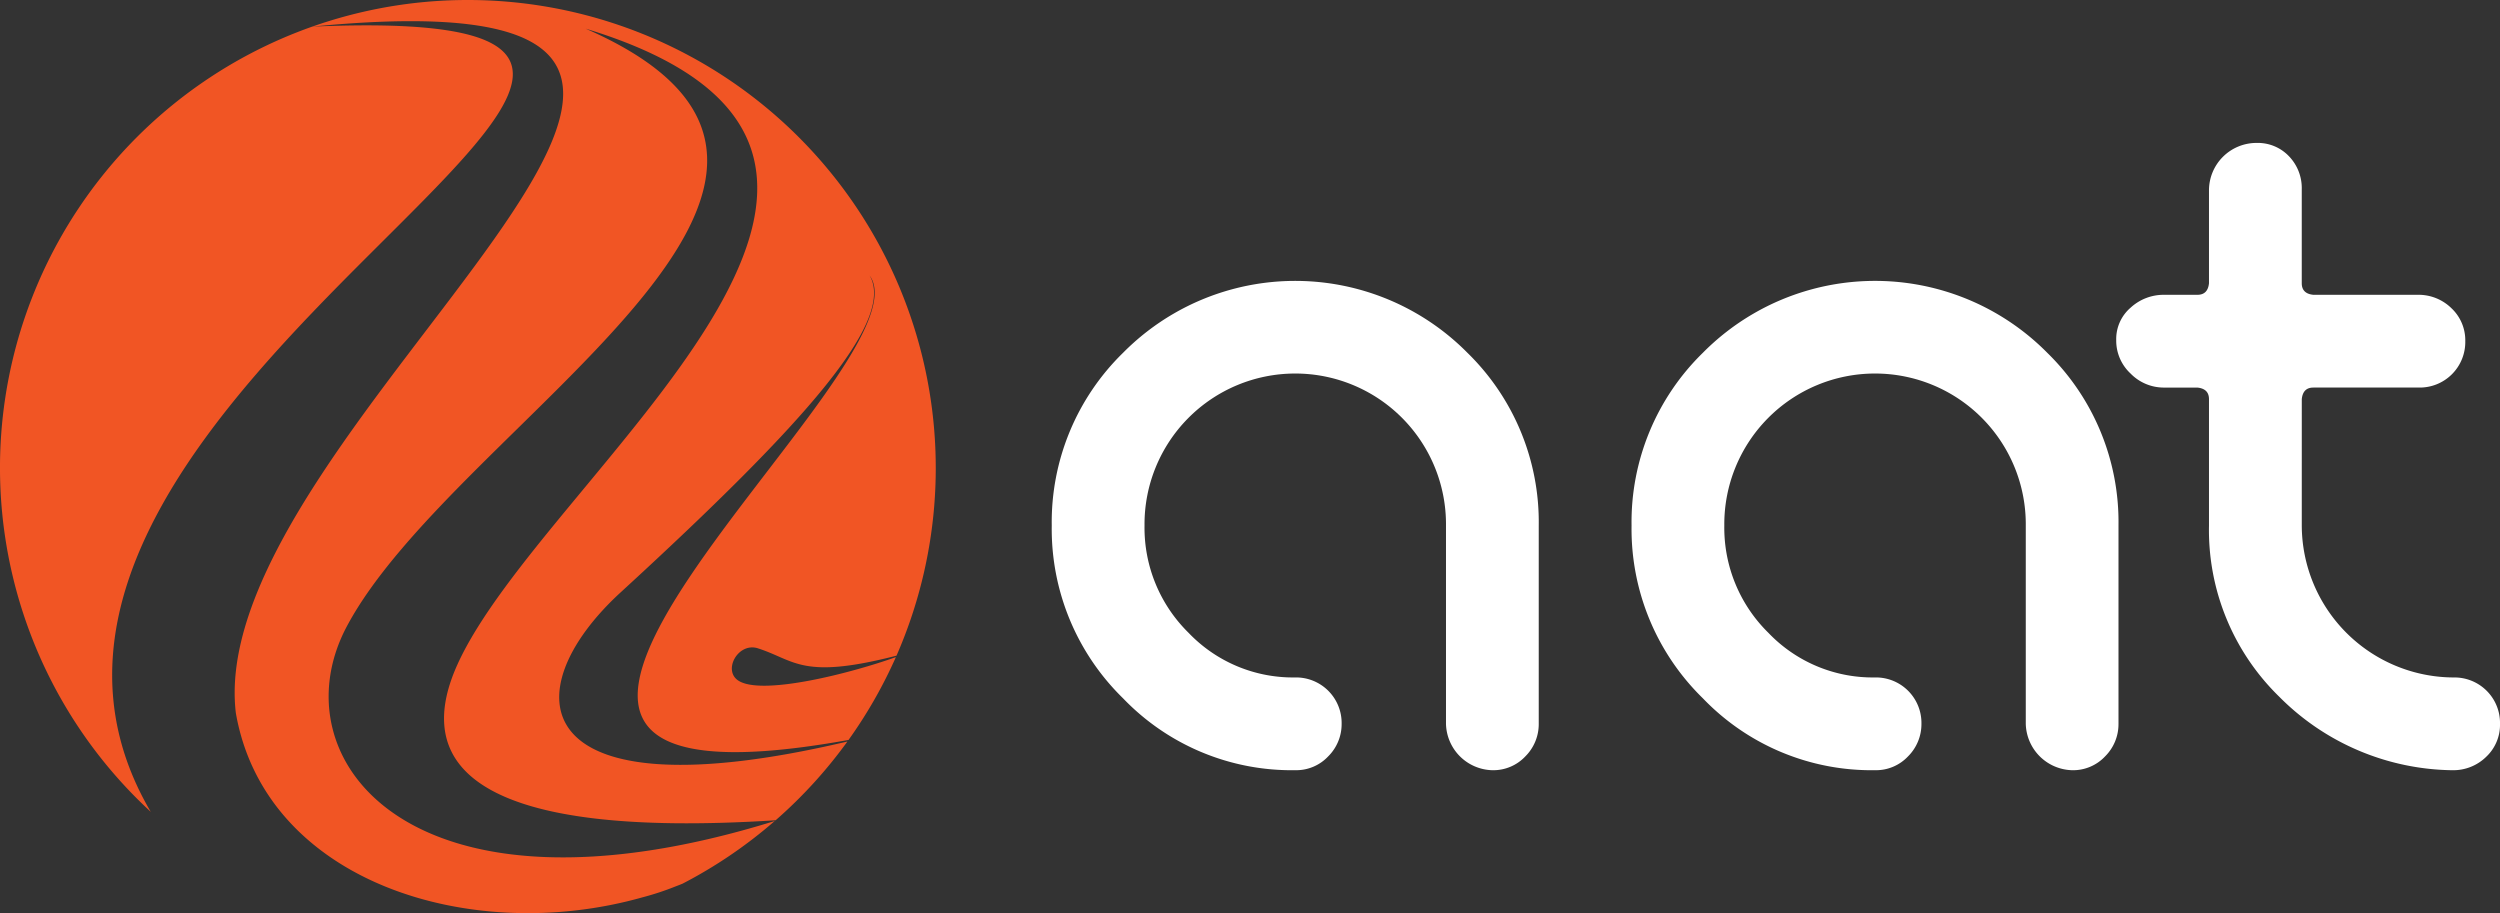
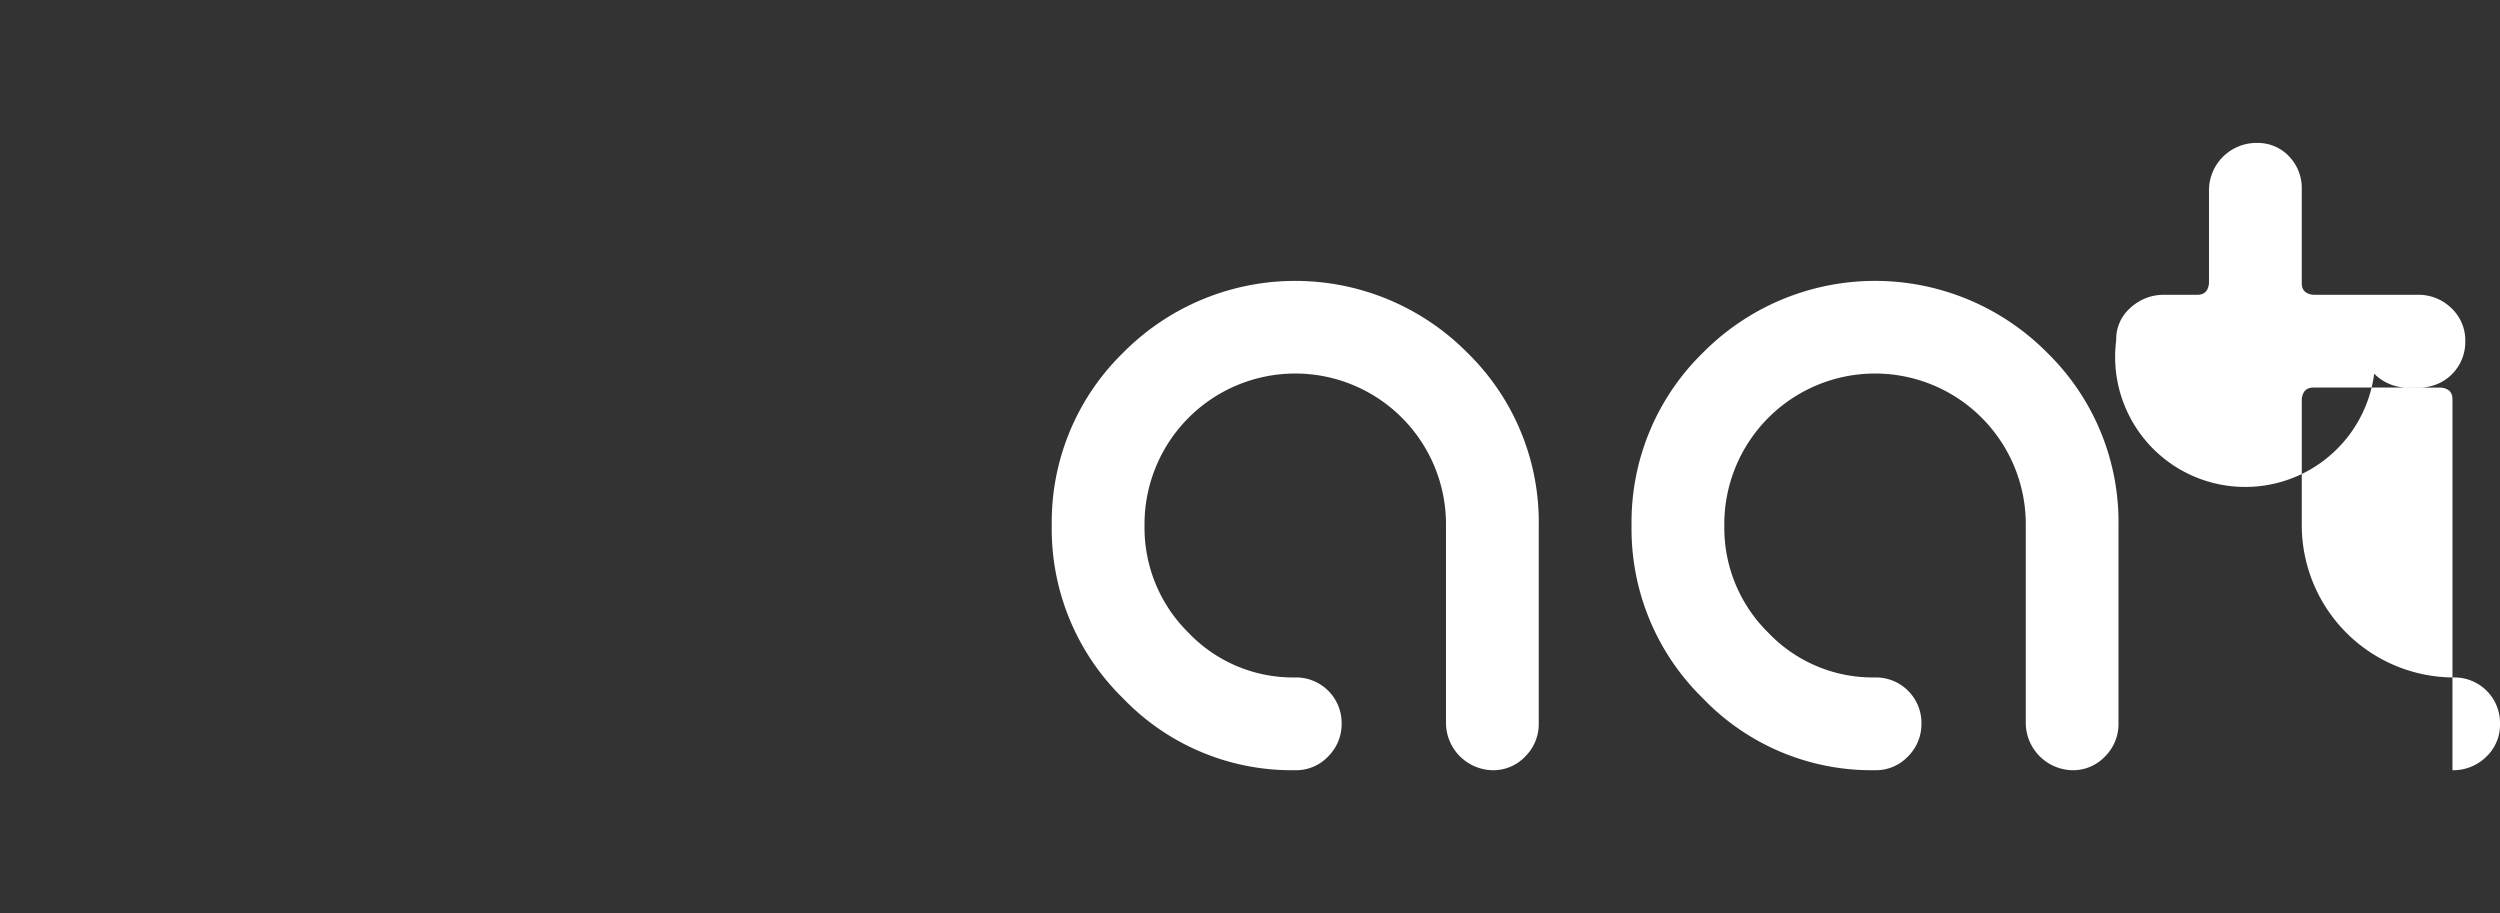
<svg xmlns="http://www.w3.org/2000/svg" width="220.297" height="80.465" viewBox="0 0 220.297 80.465">
  <rect x="0" y="0" width="220.297" height="80.465" fill="#333333" stroke="none" />
  <g id="logomark_on_dark_bg" data-name="logomark on dark bg" transform="translate(4110 9979.886)">
-     <path id="Path_11167" data-name="Path 11167" d="M41.229,0A41.244,41.244,0,0,1,79,57.776c-8.367,2.152-8.923.408-12.228-.651-1.739-.543-3.111,1.962-1.695,2.859,2.12,1.348,10.03-.7,13.868-2.082a41.277,41.277,0,0,1-4.172,7.3c-45.513,8.207,7.651-32.993,1.856-40.928,2.3,3.959-5.613,12.953-21.927,27.914-9.622,8.822-8.423,19.842,19.971,13.153a41.45,41.45,0,0,1-6.325,6.94C42.028,73.96,36.236,67.56,40.308,58.556,47.846,41.875,88.2,13.651,51.6,2.523,81.59,15.63,40.093,37.249,30.552,55.215c-6.207,11.692,5.6,27.1,37.718,17.13a41.319,41.319,0,0,1-8.128,5.525c-.2.082-.408.161-.615.241a24.516,24.516,0,0,1-2.944.969c-15.12,4.264-33.2-1.364-35.8-16.247h0C17.763,37.462,82.264-3,27.483,2.348,81.818-.005-8.269,34.859,13.286,71.539A41.225,41.225,0,0,1,41.229,0" transform="translate(-4110 -9979.886)" fill="#f15524" fill-rule="evenodd" />
-     <path id="Path_11168" data-name="Path 11168" d="M264.629,74.464a21.854,21.854,0,0,1-15.273-6.486,20.5,20.5,0,0,1-6.182-15.071V41.769q0-.92-1.023-1.023h-2.962a4.089,4.089,0,0,1-2.912-1.225A3.957,3.957,0,0,1,235,36.558a3.642,3.642,0,0,1,1.277-2.861,4.289,4.289,0,0,1,2.912-1.126h2.962c.613,0,.954-.338,1.023-1.021V23.377a4.184,4.184,0,0,1,4.19-4.189,3.788,3.788,0,0,1,2.859,1.174,4.042,4.042,0,0,1,1.126,2.912v8.276q0,.92,1.021,1.021h9.2a4.126,4.126,0,0,1,2.964,1.177,3.876,3.876,0,0,1,1.225,2.91,4.016,4.016,0,0,1-4.087,4.087h-9.3q-.92,0-1.021,1.023V52.906A13.428,13.428,0,0,0,264.732,66.29a4.012,4.012,0,0,1,4.087,4.087,3.87,3.87,0,0,1-1.225,2.912,4.132,4.132,0,0,1-2.964,1.174m-33.513,0a4.193,4.193,0,0,1-4.087-4.087V52.906a13.283,13.283,0,1,0-26.565,0,12.973,12.973,0,0,0,3.884,9.45,12.714,12.714,0,0,0,9.4,3.933,4.012,4.012,0,0,1,4.087,4.087,4.01,4.01,0,0,1-1.174,2.861,3.874,3.874,0,0,1-2.912,1.225,20.581,20.581,0,0,1-15.174-6.335,20.841,20.841,0,0,1-6.284-15.222,20.843,20.843,0,0,1,6.284-15.225,21.339,21.339,0,0,1,30.347,0A20.848,20.848,0,0,1,235.2,52.906V70.377a4,4,0,0,1-1.174,2.861,3.866,3.866,0,0,1-2.912,1.225m-51.087,0a4.188,4.188,0,0,1-4.087-4.087V52.906a13.283,13.283,0,1,0-26.565,0,12.981,12.981,0,0,0,3.882,9.45,12.724,12.724,0,0,0,9.4,3.933,4.016,4.016,0,0,1,4.087,4.087,4,4,0,0,1-1.177,2.861,3.865,3.865,0,0,1-2.91,1.225,20.581,20.581,0,0,1-15.174-6.335A20.841,20.841,0,0,1,141.2,52.906a20.843,20.843,0,0,1,6.284-15.225,21.336,21.336,0,0,1,30.345,0,20.841,20.841,0,0,1,6.284,15.225V70.377a4.013,4.013,0,0,1-1.174,2.861,3.87,3.87,0,0,1-2.912,1.225" transform="translate(-4158.521 -9986.479)" fill="#fff" fill-rule="evenodd" />
+     <path id="Path_11168" data-name="Path 11168" d="M264.629,74.464V41.769q0-.92-1.023-1.023h-2.962a4.089,4.089,0,0,1-2.912-1.225A3.957,3.957,0,0,1,235,36.558a3.642,3.642,0,0,1,1.277-2.861,4.289,4.289,0,0,1,2.912-1.126h2.962c.613,0,.954-.338,1.023-1.021V23.377a4.184,4.184,0,0,1,4.19-4.189,3.788,3.788,0,0,1,2.859,1.174,4.042,4.042,0,0,1,1.126,2.912v8.276q0,.92,1.021,1.021h9.2a4.126,4.126,0,0,1,2.964,1.177,3.876,3.876,0,0,1,1.225,2.91,4.016,4.016,0,0,1-4.087,4.087h-9.3q-.92,0-1.021,1.023V52.906A13.428,13.428,0,0,0,264.732,66.29a4.012,4.012,0,0,1,4.087,4.087,3.87,3.87,0,0,1-1.225,2.912,4.132,4.132,0,0,1-2.964,1.174m-33.513,0a4.193,4.193,0,0,1-4.087-4.087V52.906a13.283,13.283,0,1,0-26.565,0,12.973,12.973,0,0,0,3.884,9.45,12.714,12.714,0,0,0,9.4,3.933,4.012,4.012,0,0,1,4.087,4.087,4.01,4.01,0,0,1-1.174,2.861,3.874,3.874,0,0,1-2.912,1.225,20.581,20.581,0,0,1-15.174-6.335,20.841,20.841,0,0,1-6.284-15.222,20.843,20.843,0,0,1,6.284-15.225,21.339,21.339,0,0,1,30.347,0A20.848,20.848,0,0,1,235.2,52.906V70.377a4,4,0,0,1-1.174,2.861,3.866,3.866,0,0,1-2.912,1.225m-51.087,0a4.188,4.188,0,0,1-4.087-4.087V52.906a13.283,13.283,0,1,0-26.565,0,12.981,12.981,0,0,0,3.882,9.45,12.724,12.724,0,0,0,9.4,3.933,4.016,4.016,0,0,1,4.087,4.087,4,4,0,0,1-1.177,2.861,3.865,3.865,0,0,1-2.91,1.225,20.581,20.581,0,0,1-15.174-6.335A20.841,20.841,0,0,1,141.2,52.906a20.843,20.843,0,0,1,6.284-15.225,21.336,21.336,0,0,1,30.345,0,20.841,20.841,0,0,1,6.284,15.225V70.377a4.013,4.013,0,0,1-1.174,2.861,3.87,3.87,0,0,1-2.912,1.225" transform="translate(-4158.521 -9986.479)" fill="#fff" fill-rule="evenodd" />
  </g>
</svg>